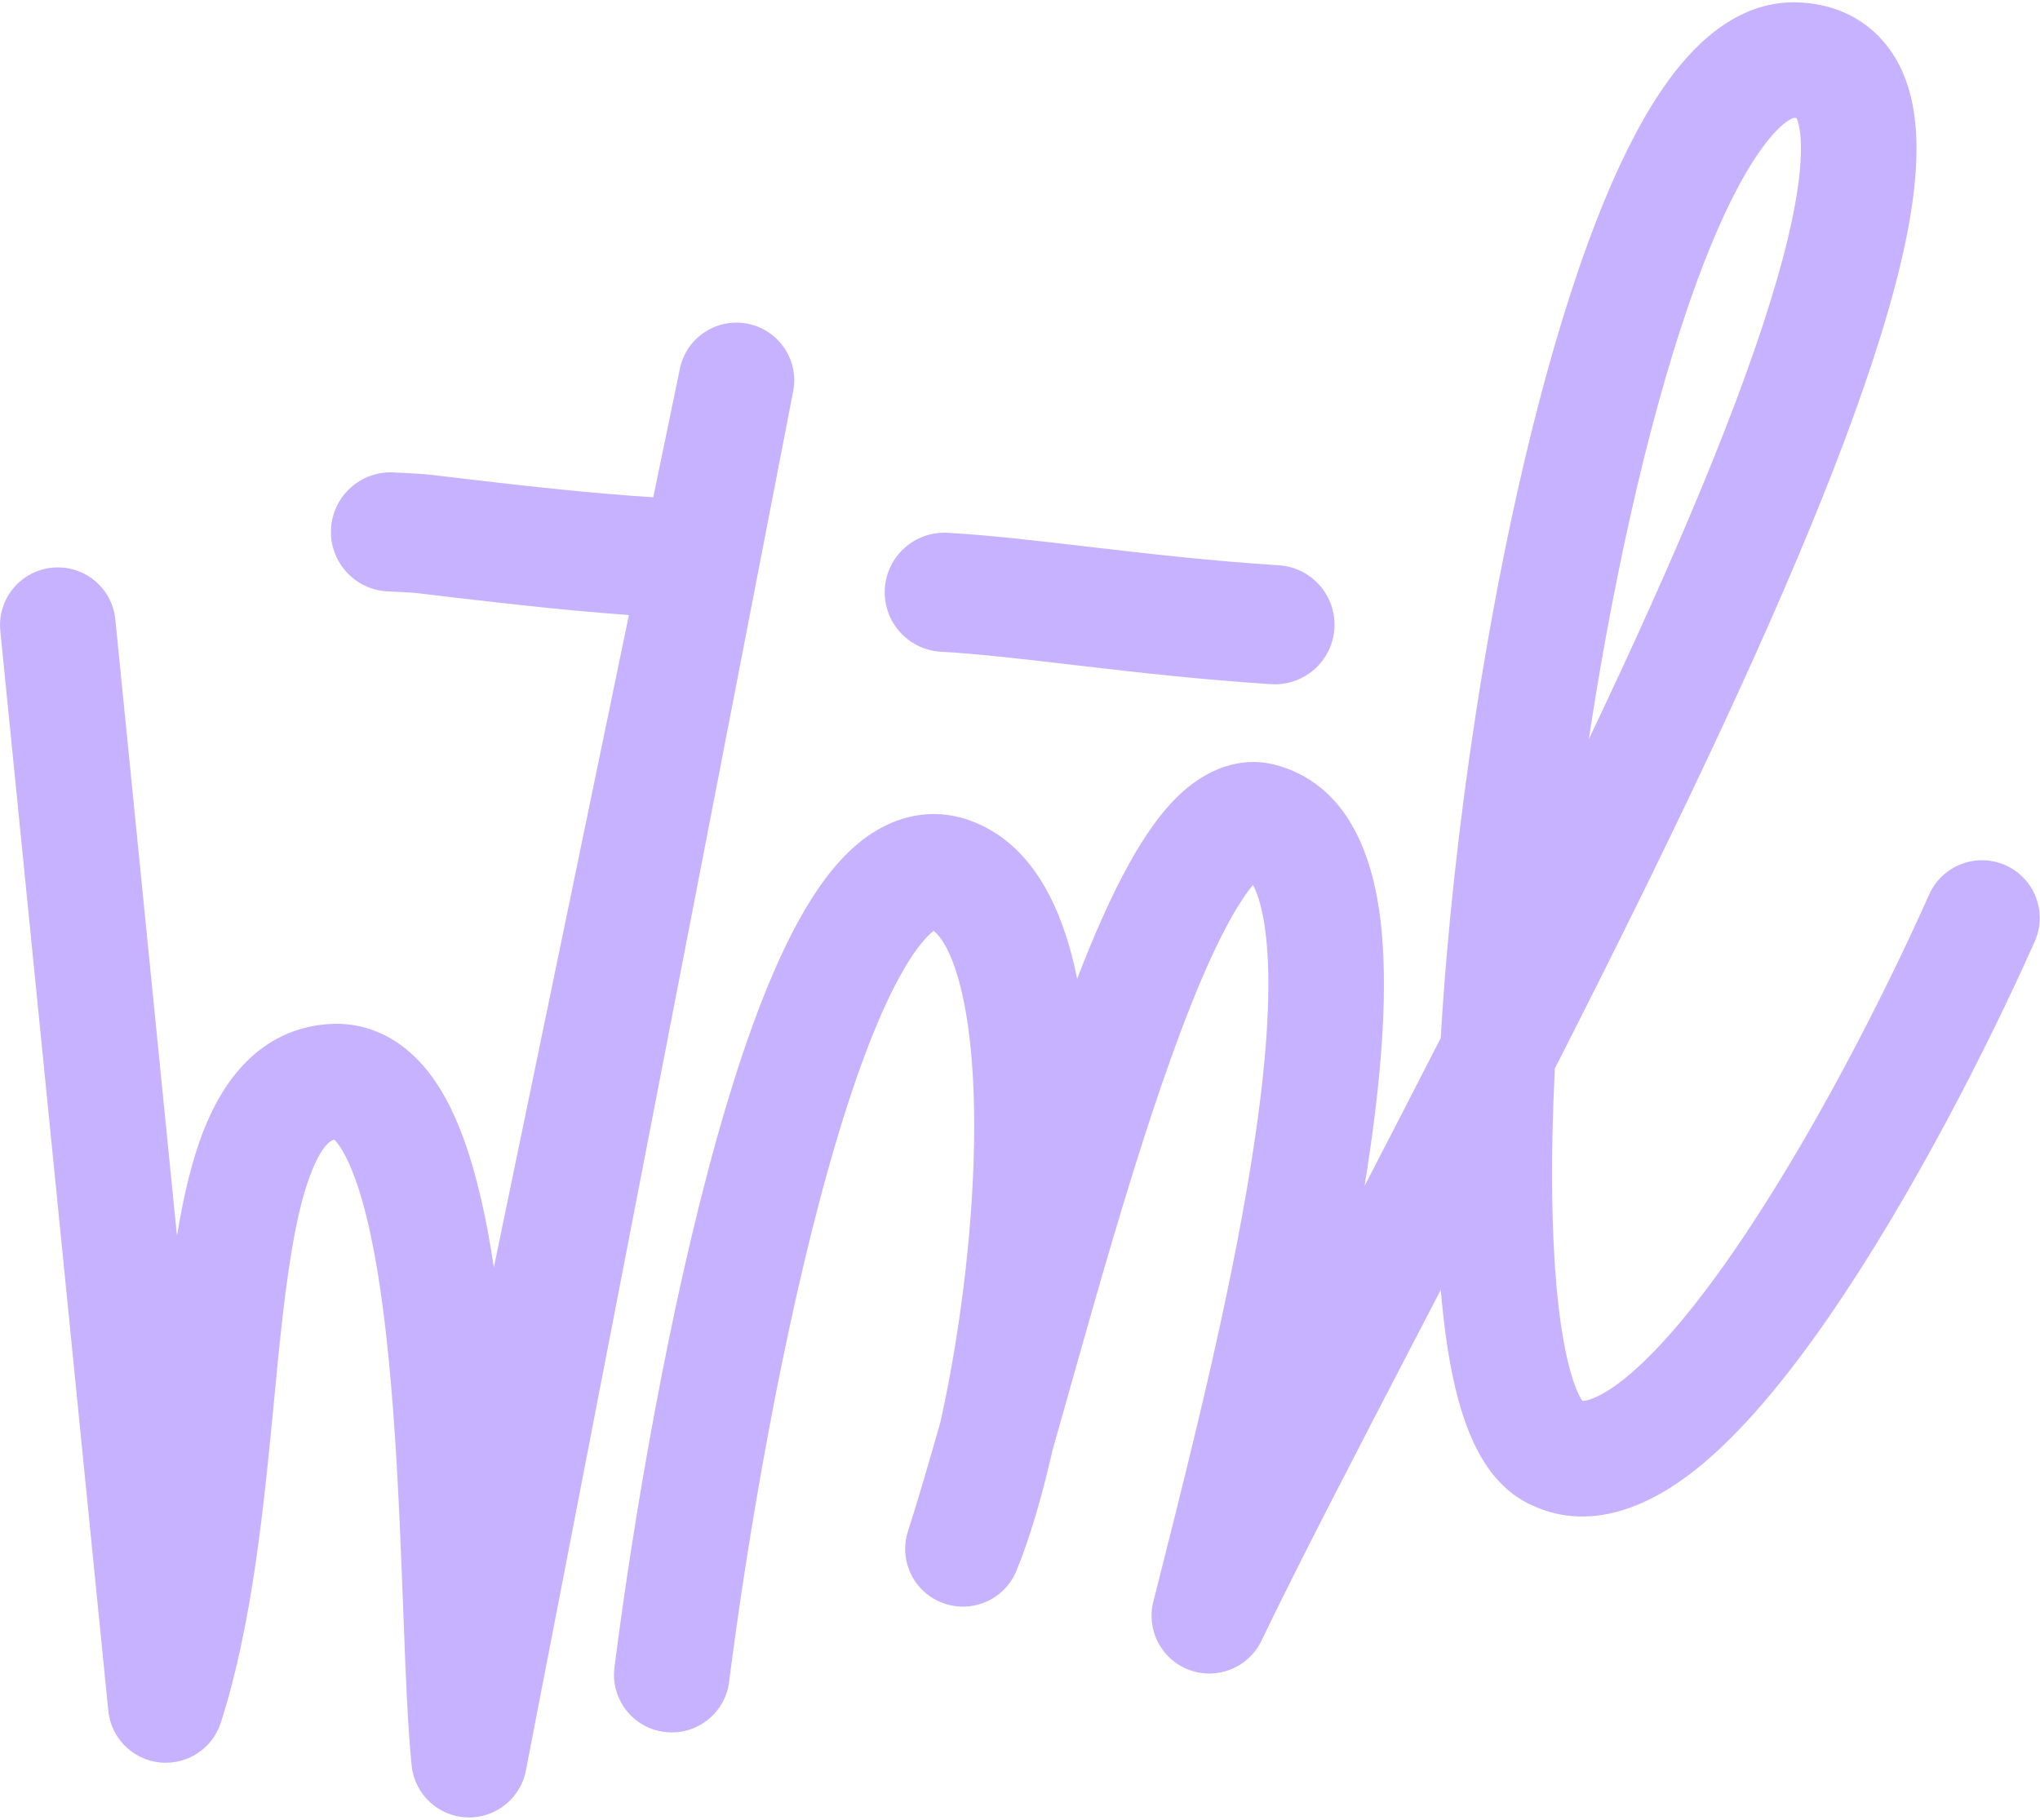
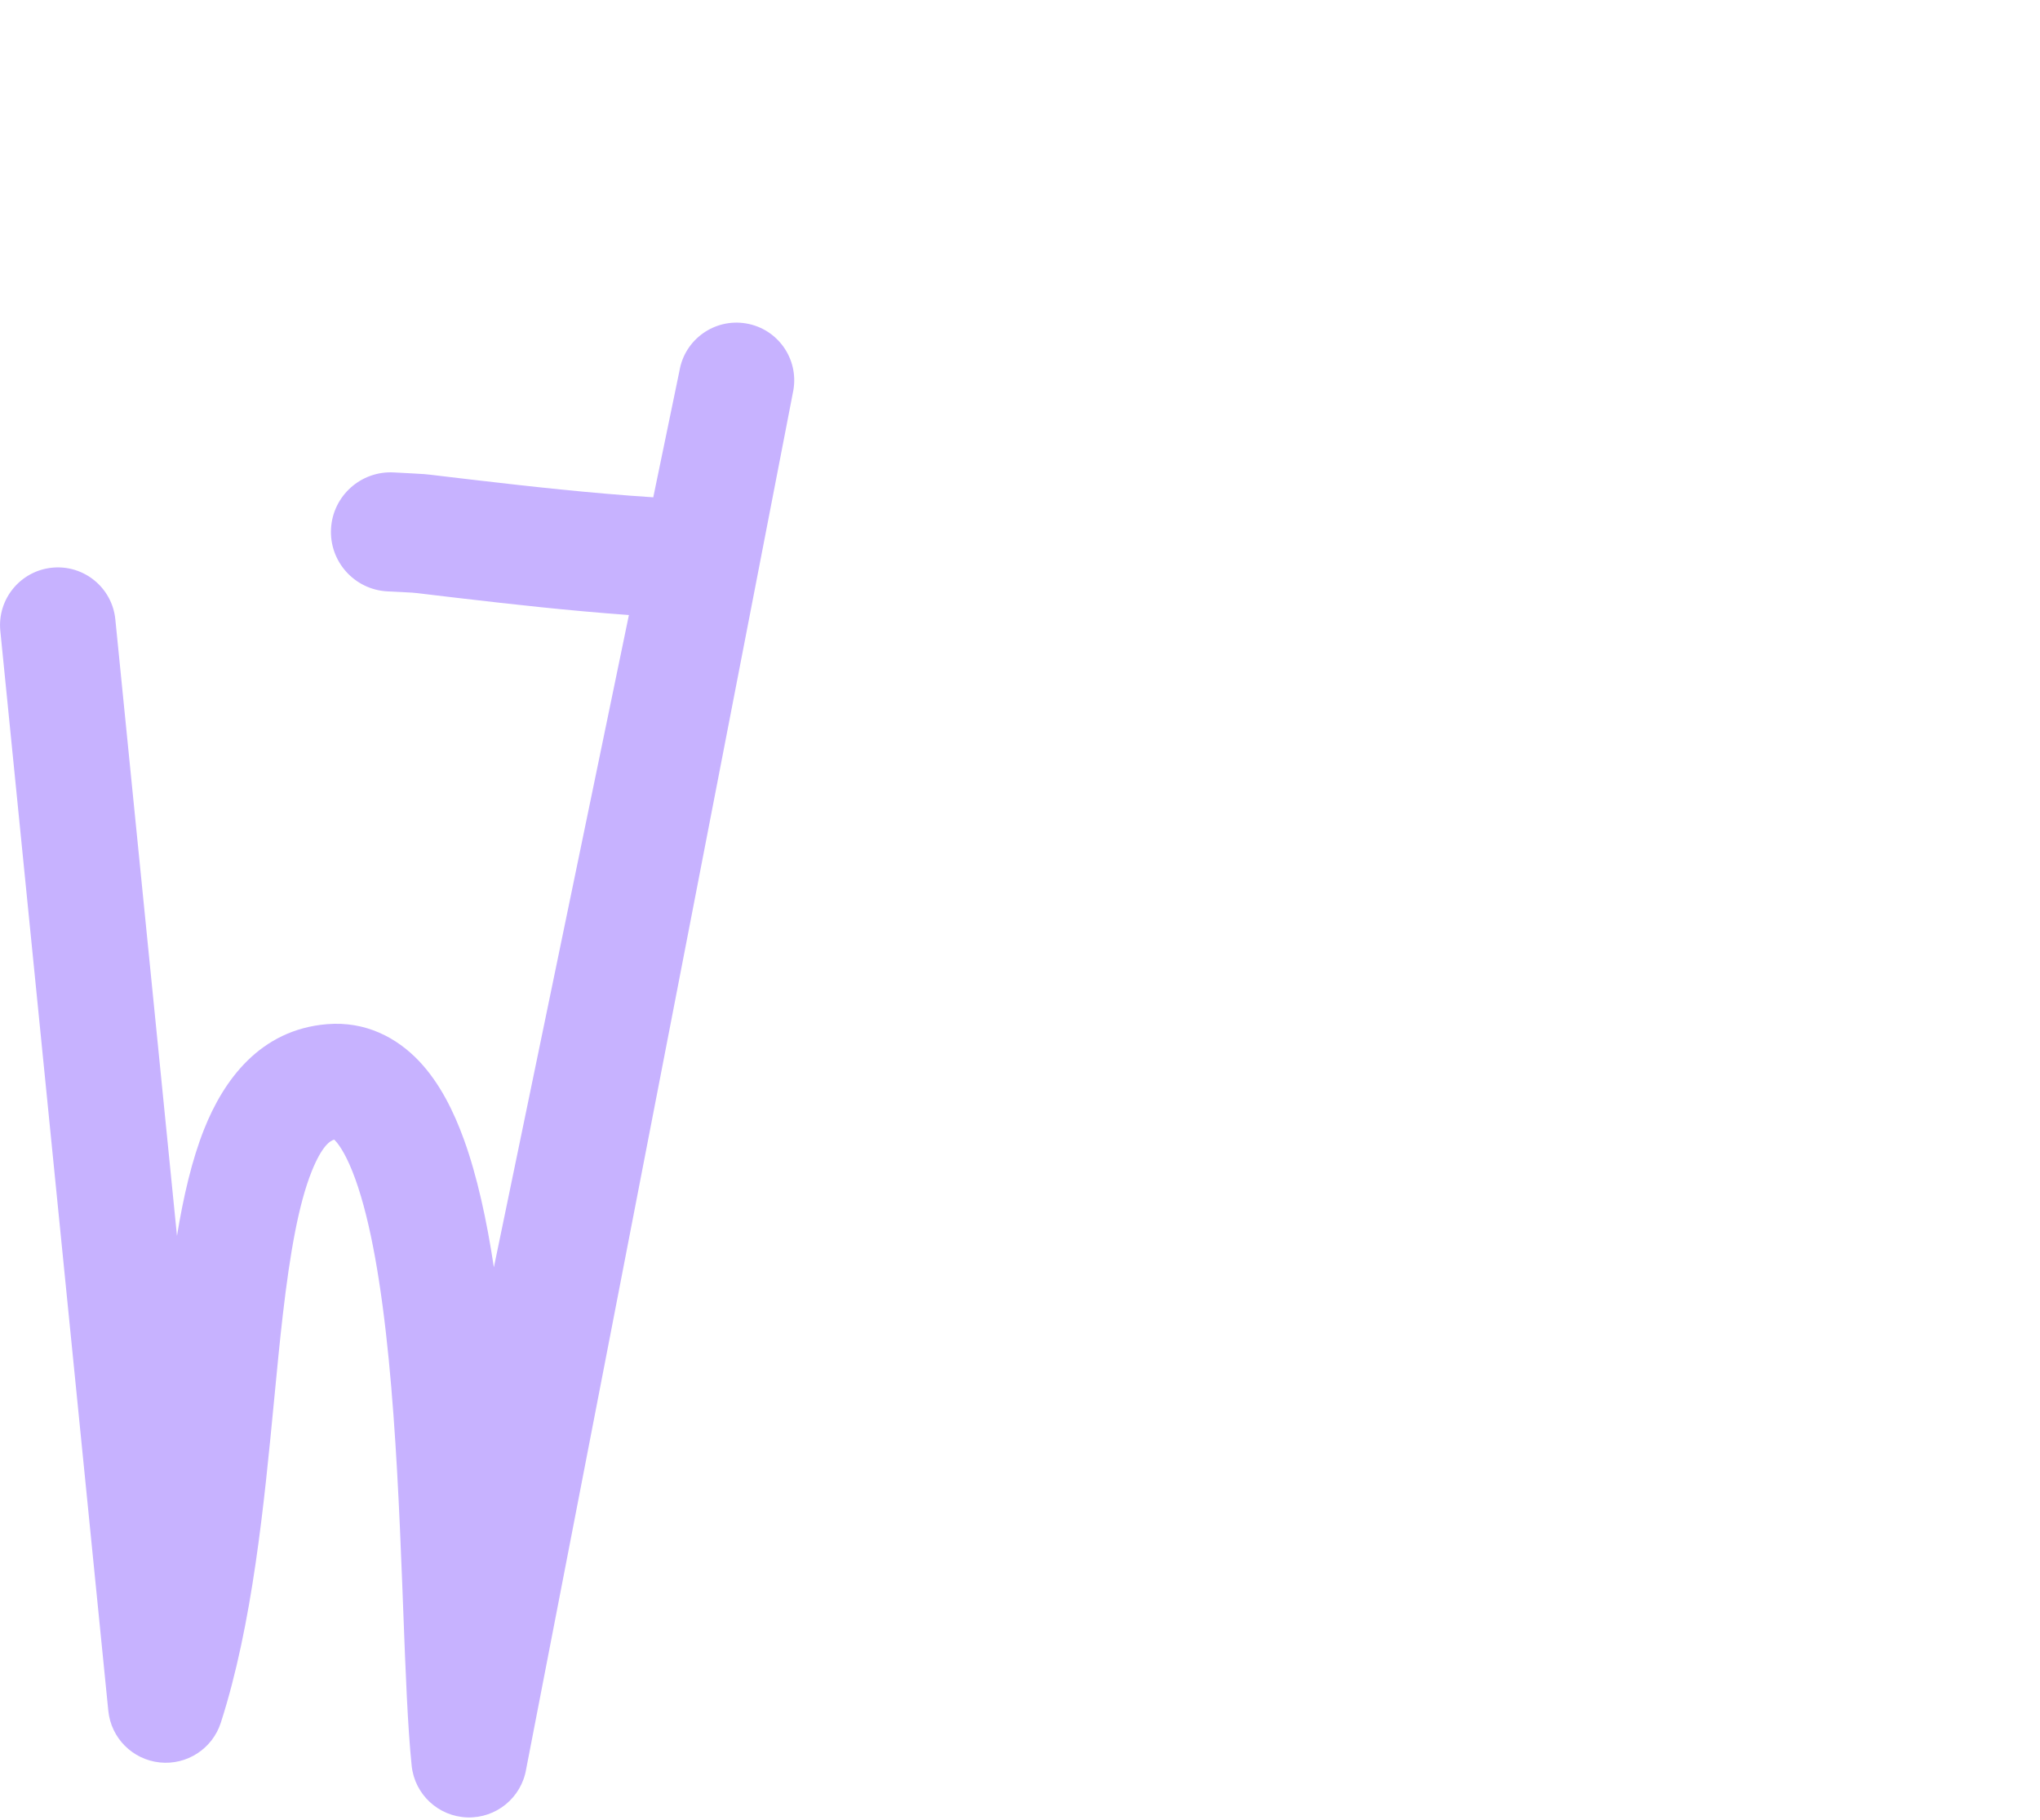
<svg xmlns="http://www.w3.org/2000/svg" width="632" height="564" viewBox="0 0 632 564" fill="none">
  <path d="M35.73 191.933C34.747 182.1 25.974 174.931 16.135 175.92C6.296 176.909 -0.883 185.681 0.1 195.514L33.555 530.157C34.398 538.588 41.043 545.268 49.475 546.16C57.906 547.051 65.811 541.909 68.411 533.842C78.248 503.321 81.847 465.86 84.95 433.56C85.837 424.319 86.685 415.498 87.626 407.386C89.864 388.089 92.522 373.129 96.534 363.072C99.719 355.087 102.289 353.493 103.542 353.149C103.619 353.224 103.71 353.316 103.815 353.427C105.356 355.05 107.649 358.658 110.068 365.356C114.866 378.638 118.176 398.296 120.433 421.269C122.659 443.928 123.747 468.423 124.614 490.826C124.72 493.584 124.824 496.321 124.926 499.026L124.927 499.04C125.64 517.884 126.295 535.186 127.536 547.166C128.457 556.067 135.818 562.914 144.768 563.196C153.717 563.478 161.504 557.109 162.997 548.284L245.804 120.846C247.453 111.101 240.886 101.87 231.137 100.229C221.388 98.587 212.147 105.156 210.499 114.901L202.385 154.111C182.401 152.794 164.157 150.736 147.402 148.78L143.378 148.309C140.201 147.937 137.975 147.668 136.327 147.469C133.76 147.159 132.596 147.018 131.431 146.922C130.469 146.843 129.504 146.794 127.742 146.704C126.411 146.637 124.622 146.546 122.037 146.402C111.854 145.833 103.132 153.622 102.557 163.799C101.981 173.977 109.769 182.688 119.952 183.257C122.868 183.42 124.555 183.496 125.695 183.547C126.609 183.588 127.171 183.613 127.732 183.655C128.626 183.721 129.517 183.829 131.829 184.109C133.465 184.307 135.816 184.592 139.38 185.009L143.094 185.444C158.538 187.246 175.854 189.21 194.836 190.59L153.005 392.732C150.801 378.187 147.843 364.518 143.749 353.184C140.575 344.398 136.21 335.538 129.794 328.782C122.896 321.518 113.226 316.411 101.363 317.374C80.436 319.072 69.229 334.909 63.273 349.839C59.432 359.471 56.809 370.899 54.829 382.983L35.73 191.933Z" fill="#C7B2FF" />
-   <path fill-rule="evenodd" clip-rule="evenodd" d="M557.54 0.76C539.436 -0.139 526.016 12.476 517.148 24.562C507.693 37.447 499.399 55.056 492.128 74.844C477.493 114.673 465.489 167.591 457.279 220.737C451.99 254.978 448.211 289.733 446.349 321.654C439.007 336.036 431.685 350.239 424.515 364.087L422.752 367.491C423.376 363.636 423.963 359.812 424.506 356.032C428.165 330.537 430.051 305.637 427.742 285.662C425.642 267.491 418.885 244.259 396.48 237.395C383.787 233.506 373.135 239.36 366.502 245.265C359.937 251.109 354.418 259.31 349.725 267.791C344.208 277.76 338.851 289.957 333.711 303.315C333.428 301.917 333.128 300.539 332.811 299.183C328.739 281.809 320.14 261.222 300.297 254.188C288.41 249.974 277.263 253.104 268.661 259.221C260.738 264.854 254.428 273.263 249.308 281.985C238.953 299.622 230.053 324.543 222.499 351.278C207.264 405.197 196.055 471.854 190.361 516.723C189.117 526.528 196.06 535.479 205.87 536.715C215.679 537.952 224.639 531.007 225.884 521.203C231.461 477.248 242.395 412.524 256.958 360.982C264.304 334.985 272.218 313.655 280.188 300.08C284.13 293.366 287.3 289.931 289.259 288.482C291.145 289.932 294.929 294.489 297.946 307.365C301.303 321.691 302.385 341.067 301.532 362.552C300.452 389.755 296.383 418.157 291.328 440.742C287.608 453.827 284.252 465.335 281.294 474.49C278.34 483.629 283.13 493.464 292.146 496.775C301.162 500.086 311.191 495.693 314.869 486.82C318.865 477.183 322.692 464.298 326.028 449.601C327.592 444.096 329.202 438.377 330.851 432.521L330.857 432.502C331.892 428.827 332.942 425.098 334.005 421.334C341.044 396.415 348.763 369.588 356.85 345.143C365.015 320.463 373.226 299.245 381.056 285.095C383.862 280.025 386.271 276.514 388.176 274.234L388.179 274.241C389.745 277.153 391.286 282.132 392.171 289.791C393.94 305.094 392.6 326.322 389.061 350.972C382.566 396.222 369.402 448.395 359.656 487.023C358.846 490.234 358.059 493.354 357.301 496.366C355.062 505.274 359.933 514.426 368.575 517.545C377.216 520.663 386.821 516.736 390.801 508.456C402.614 483.886 419.778 450.86 439.323 413.252C441.639 408.796 443.988 404.276 446.366 399.697C447.221 410.016 448.514 419.458 450.321 427.703C451.992 435.329 454.246 442.619 457.409 448.845C460.472 454.875 465.254 461.617 472.884 465.619C492.574 475.946 512.154 465.904 525.371 455.385C539.48 444.155 553.417 427.109 566.174 408.684C591.907 371.518 616.009 324.048 630.377 291.735C634.393 282.702 630.324 272.13 621.289 268.122C612.253 264.114 601.673 268.188 597.656 277.221C583.787 308.415 560.724 353.684 536.733 388.334C524.628 405.817 513.063 419.448 503.076 427.397C498.101 431.356 494.42 433.17 492.059 433.821C491.143 434.073 490.559 434.126 490.184 434.105C489.974 433.789 489.687 433.313 489.339 432.629C488.049 430.089 486.608 426.001 485.299 420.026C482.689 408.111 481.175 391.422 480.891 371.022C480.719 358.694 480.999 345.28 481.696 331.125C500.281 294.601 518.959 256.915 535.551 220.992C559.636 168.846 579.884 119.243 588.774 81.92C593.123 63.659 595.397 45.869 592.356 31.567C590.766 24.093 587.467 16.337 581.047 10.291C574.414 4.046 566.109 1.186 557.54 0.76ZM503.042 206.012C499.526 213.624 495.913 221.322 492.223 229.077C492.369 228.109 492.518 227.142 492.667 226.174C500.687 174.259 512.238 123.906 525.74 87.16C532.537 68.66 539.457 54.654 546.018 45.712C552.117 37.4 555.487 36.598 555.832 36.516C555.844 36.513 555.853 36.511 555.857 36.509C556.162 36.528 556.395 36.555 556.568 36.583C556.762 36.983 557.057 37.74 557.33 39.028C558.64 45.186 558.034 56.465 553.94 73.654C545.943 107.229 527.045 154.044 503.042 206.012ZM556.983 36.684C556.983 36.684 556.956 36.678 556.917 36.659C556.966 36.674 556.983 36.684 556.983 36.684ZM489.54 433.929L489.655 433.991C489.616 433.973 489.587 433.956 489.565 433.943L489.54 433.929Z" fill="#C7B2FF" />
-   <path d="M293.6 165.111C283.417 164.542 274.696 172.332 274.12 182.509C273.544 192.686 281.332 201.398 291.515 201.966C303.139 202.616 316.441 204.172 332.141 206.009L335.855 206.443C352.959 208.44 372.358 210.634 393.774 212.014C403.952 212.67 412.74 204.955 413.403 194.783C414.065 184.611 406.352 175.833 396.175 175.178C375.788 173.864 357.206 171.769 340.164 169.779L336.139 169.309C320.826 167.515 306.405 165.826 293.6 165.111Z" fill="#C7B2FF" />
</svg>